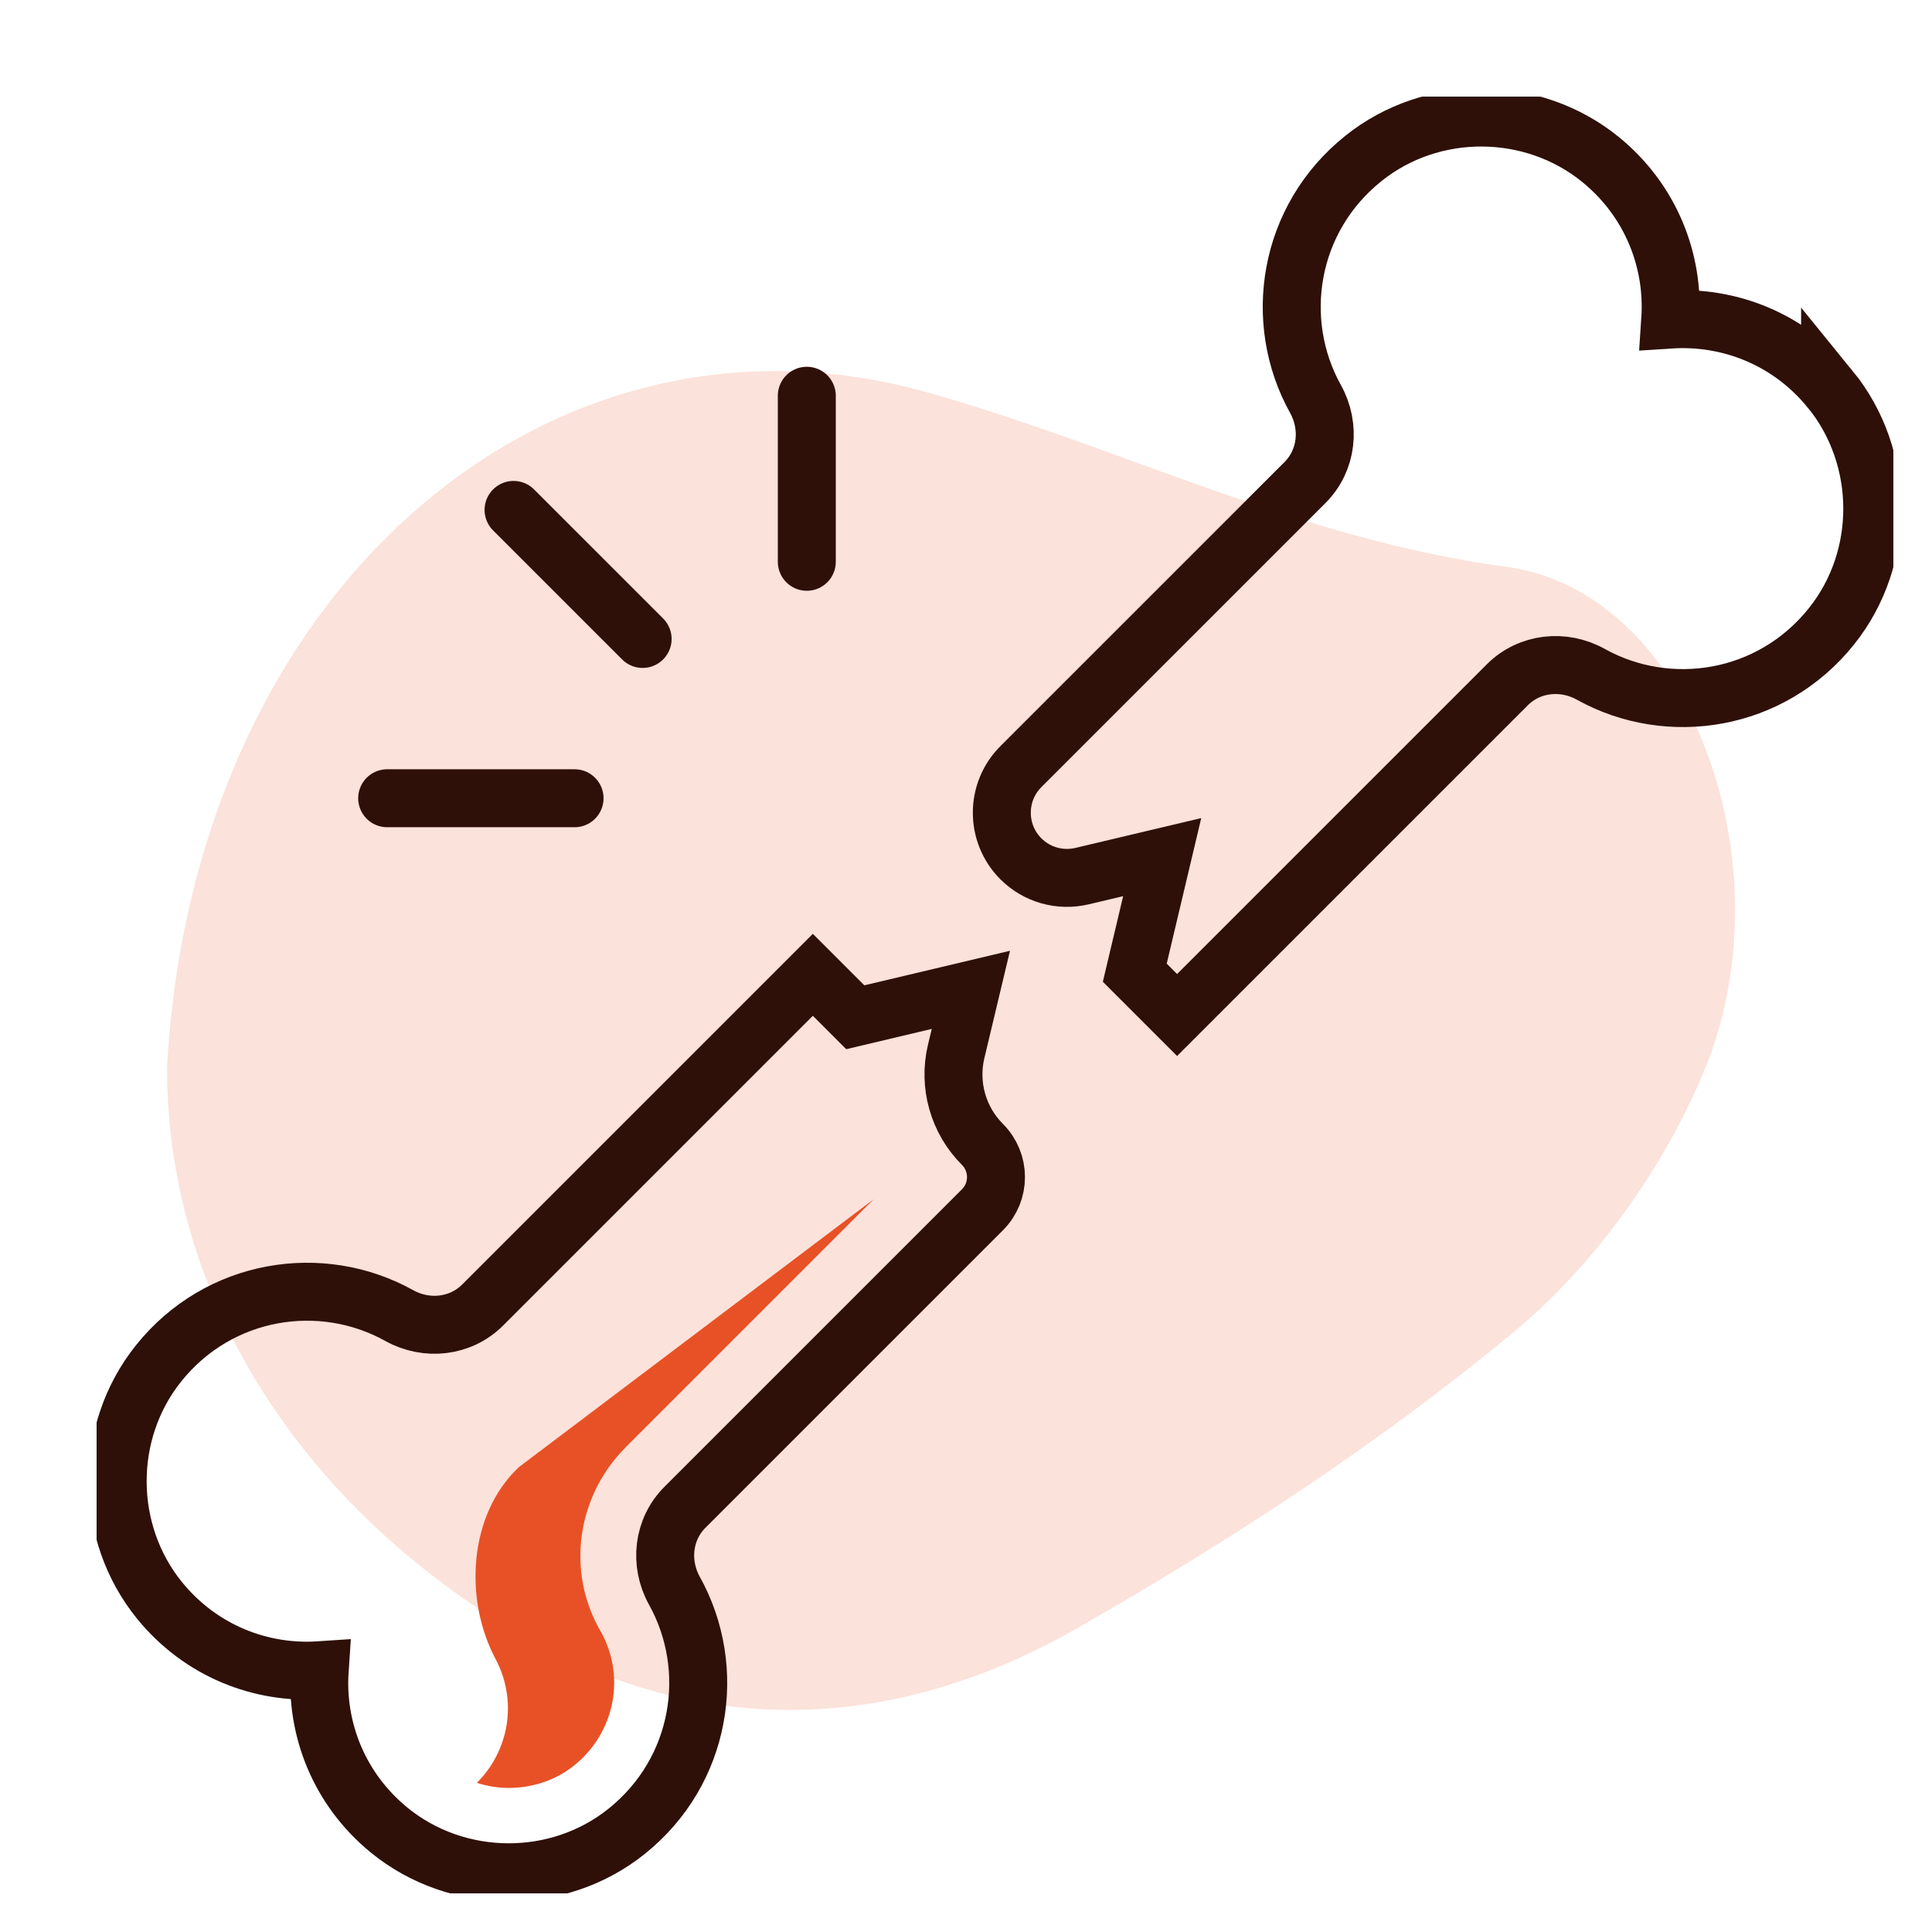
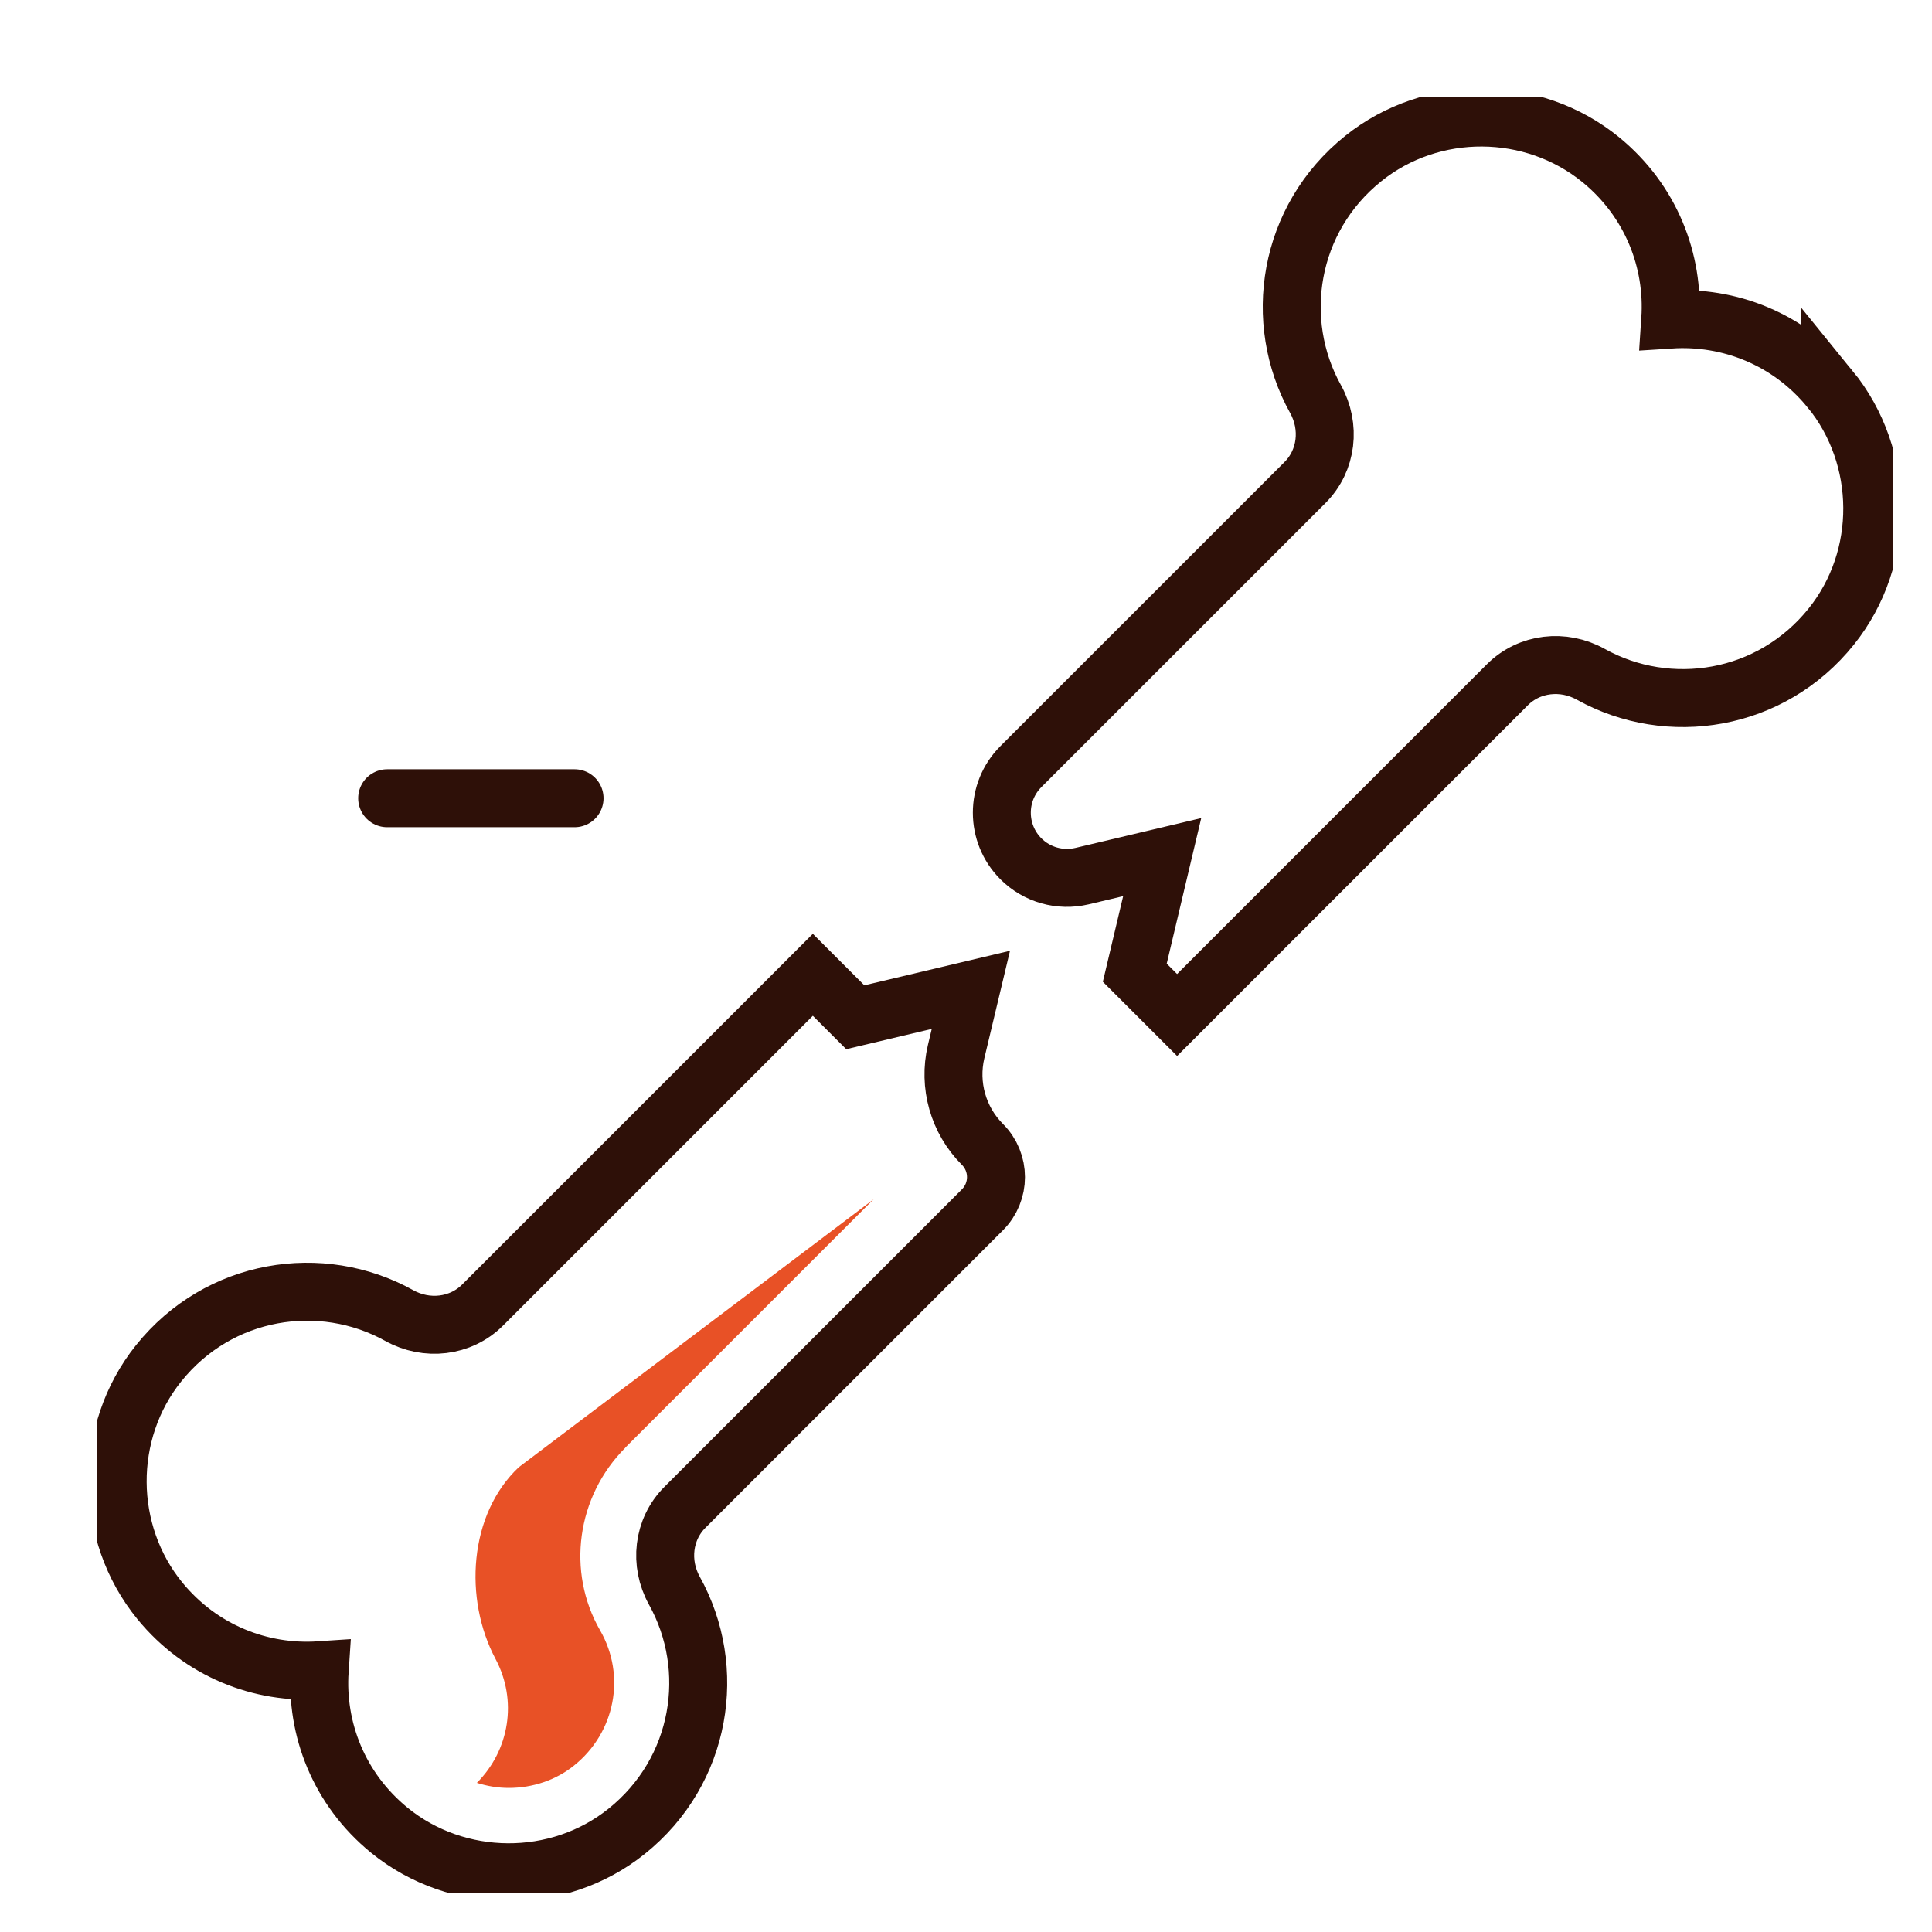
<svg xmlns="http://www.w3.org/2000/svg" width="100" height="100" viewBox="0 0 100 100" fill="none">
-   <path d="M8.652 55.137C10.056 30.456 28.449 14.812 47.98 20.306C57.988 23.114 67.201 27.897 77.975 29.34C87.584 30.638 92.602 44.912 88.186 55.475C86.095 60.491 82.545 65.458 78.386 68.915C71.382 74.728 63.623 79.786 55.7 84.305C45.523 90.108 34.887 89.983 24.968 83.404C13.855 76.038 8.574 65.415 8.652 55.137Z" fill="#FBE2DA" />
  <g clip-path="url(#clip0_514_108)">
    <path d="M32.366 74.934C29.848 77.459 29.31 81.344 31.064 84.393C32.41 86.736 31.842 89.676 29.71 91.386C28.779 92.135 27.578 92.543 26.334 92.543C25.766 92.543 25.213 92.448 24.682 92.281C26.37 90.593 26.792 88.017 25.65 85.87C23.998 82.763 24.26 78.376 26.858 75.938L45.216 62.076L32.366 74.927V74.934Z" fill="#E85126" />
    <path d="M94.725 20.142C92.593 17.53 89.486 16.344 86.452 16.54C86.656 13.506 85.463 10.399 82.858 8.267C79.329 5.386 74.126 5.349 70.568 8.202C66.668 11.323 65.845 16.62 68.094 20.659C68.879 22.078 68.69 23.831 67.548 24.974L52.842 39.679C51.525 40.996 51.525 43.136 52.842 44.453C53.672 45.282 54.865 45.617 56.008 45.348L60.155 44.365L58.736 50.347L60.926 52.537L78.019 35.445C79.161 34.302 80.922 34.113 82.334 34.899C86.372 37.147 91.669 36.325 94.791 32.425C97.643 28.867 97.607 23.671 94.725 20.135V20.142Z" stroke="#2E1008" stroke-width="3" stroke-miterlimit="10" />
    <path d="M35.451 78.019L50.848 62.622C51.787 61.683 51.787 60.17 50.848 59.231C49.597 57.98 49.08 56.161 49.488 54.436L50.252 51.234L44.27 52.653L42.073 50.456L24.981 67.548C23.838 68.691 22.077 68.88 20.666 68.094C16.627 65.846 11.33 66.668 8.208 70.568C5.356 74.126 5.392 79.329 8.274 82.858C10.406 85.463 13.513 86.656 16.547 86.452C16.343 89.487 17.537 92.594 20.142 94.726C23.671 97.607 28.873 97.644 32.432 94.791C36.332 91.669 37.154 86.372 34.906 82.334C34.12 80.915 34.309 79.161 35.451 78.019Z" stroke="#2E1008" stroke-width="3" stroke-miterlimit="10" />
    <path d="M20.04 41.317H29.739" stroke="#2E1008" stroke-width="3" stroke-miterlimit="10" stroke-linecap="round" />
-     <path d="M33.262 33.072L26.582 26.393" stroke="#2E1008" stroke-width="3" stroke-miterlimit="10" stroke-linecap="round" />
-     <path d="M41.76 29.078V20.484" stroke="#2E1008" stroke-width="3" stroke-miterlimit="10" stroke-linecap="round" />
  </g>
  <defs>
    <clipPath id="clip0_514_108">
      <rect width="93" height="93" fill="white" transform="translate(5 5)" />
    </clipPath>
  </defs>
</svg>